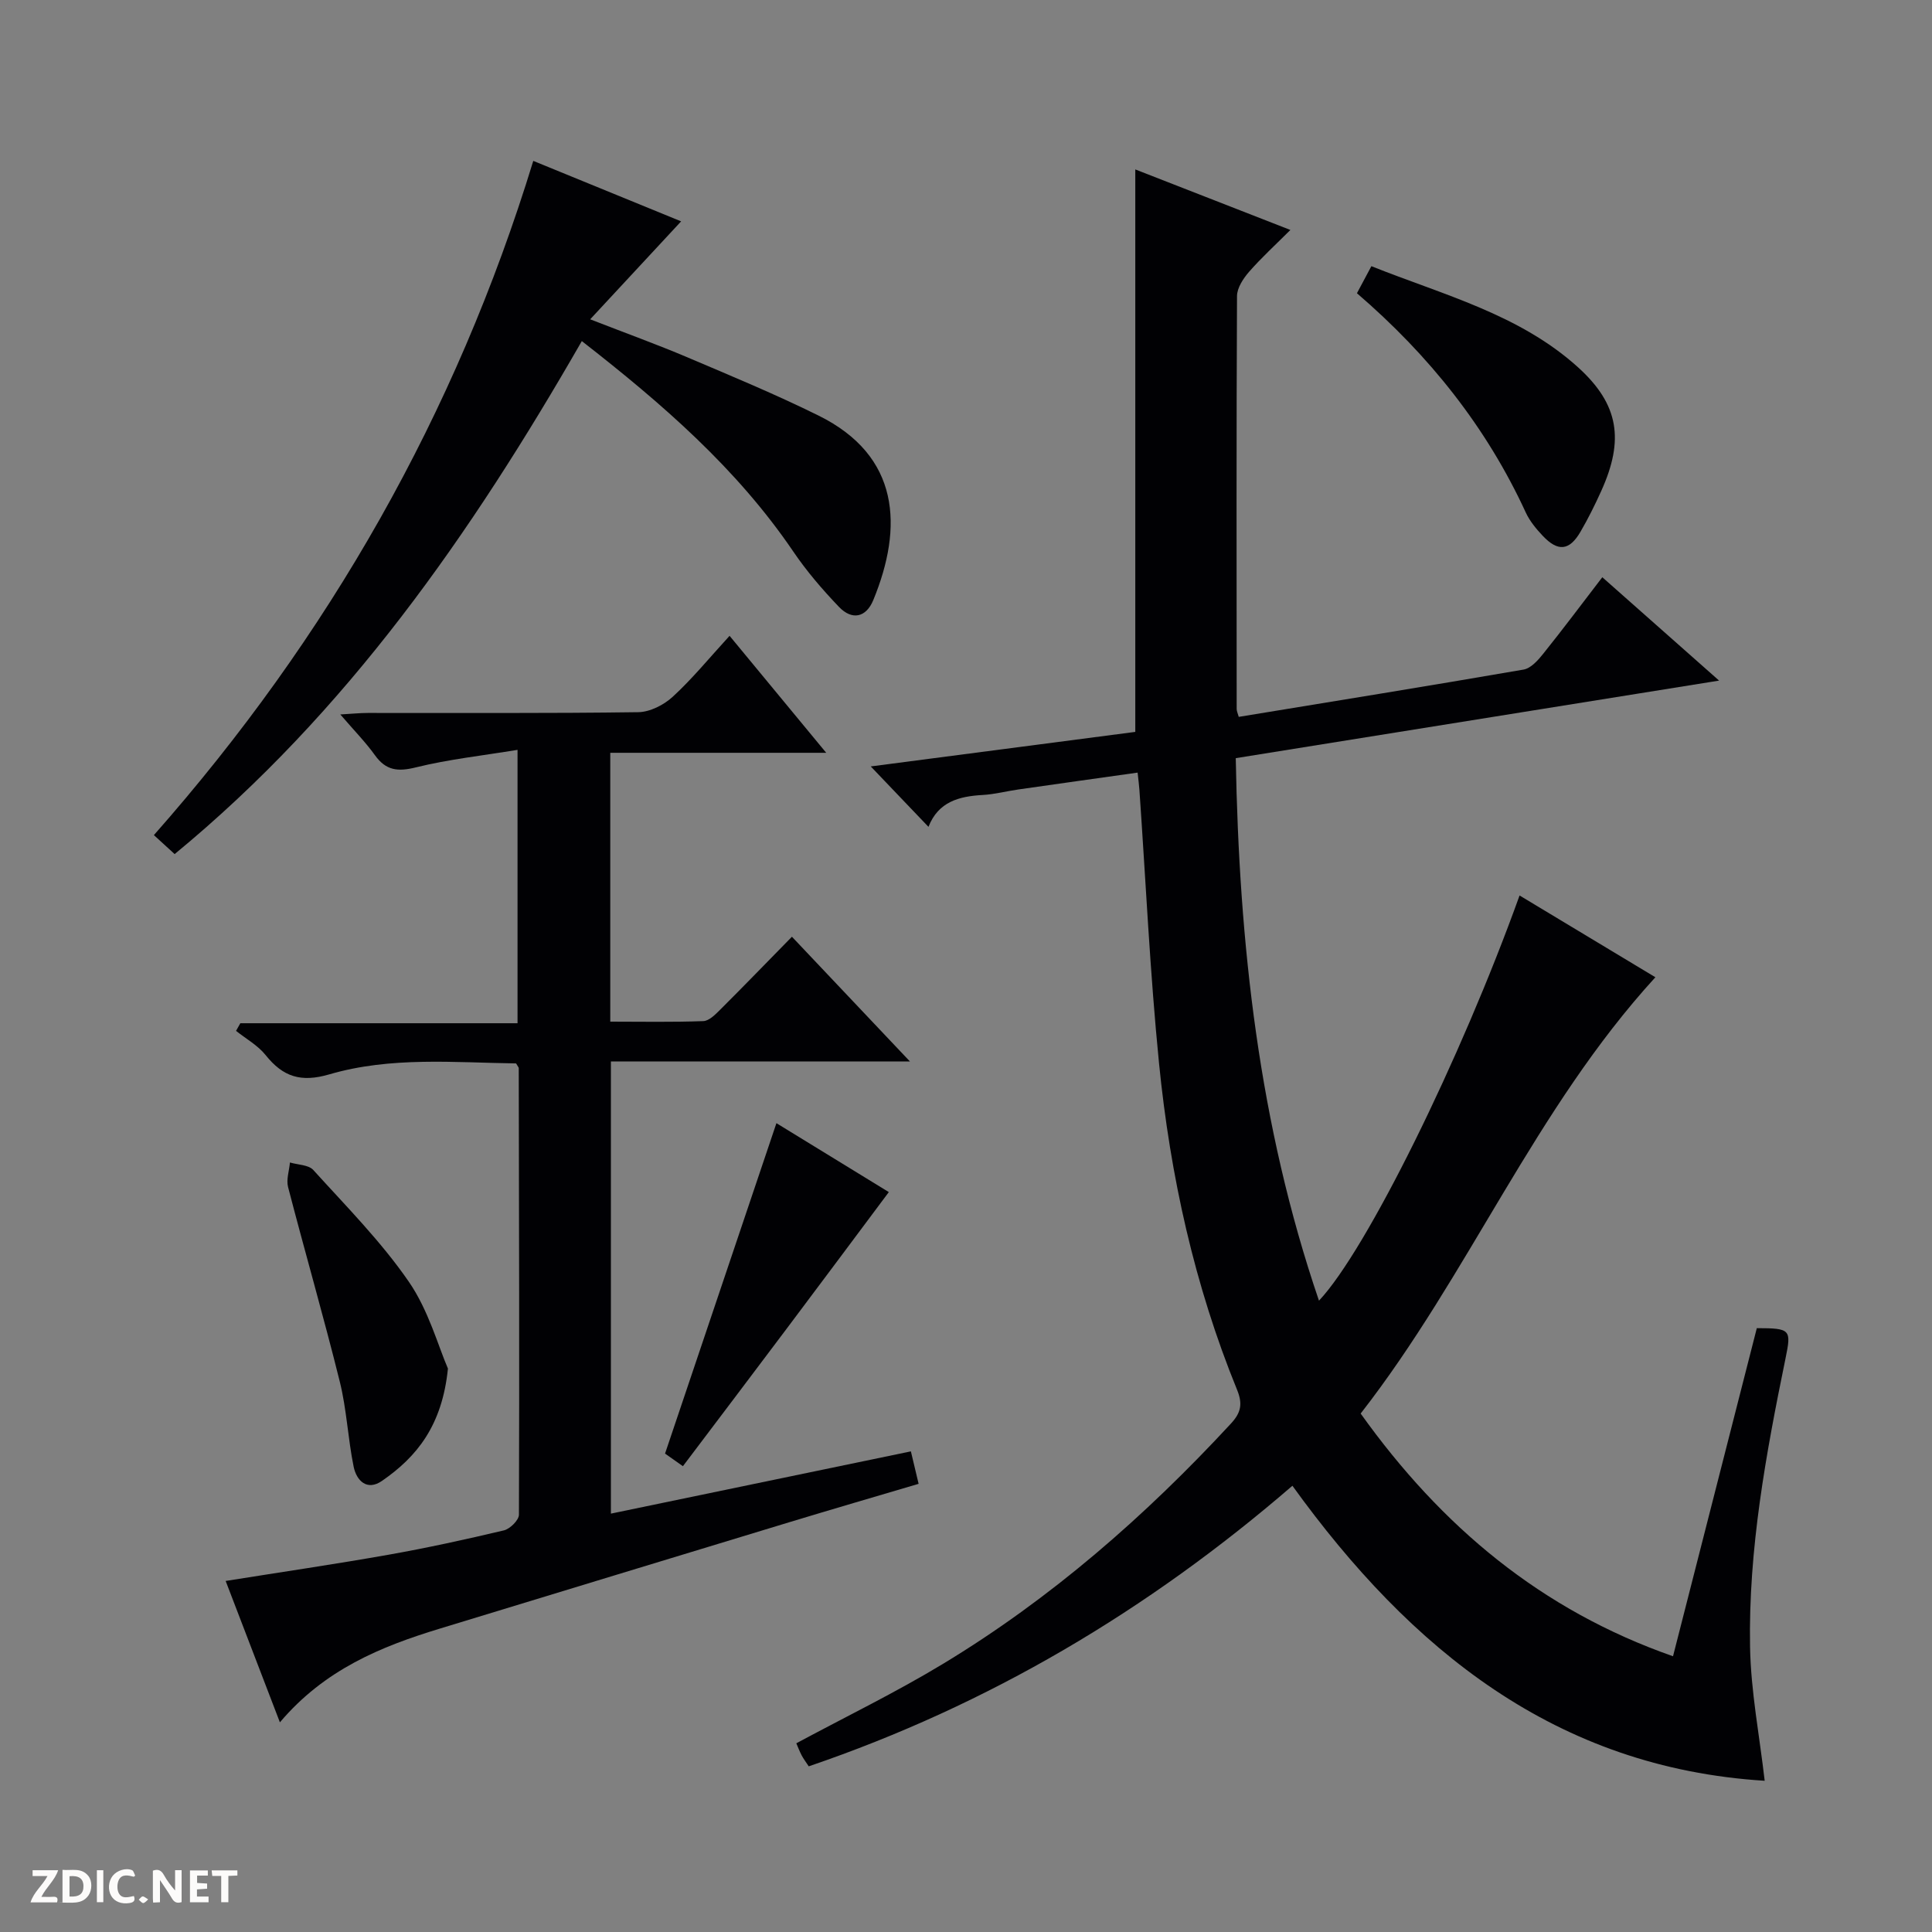
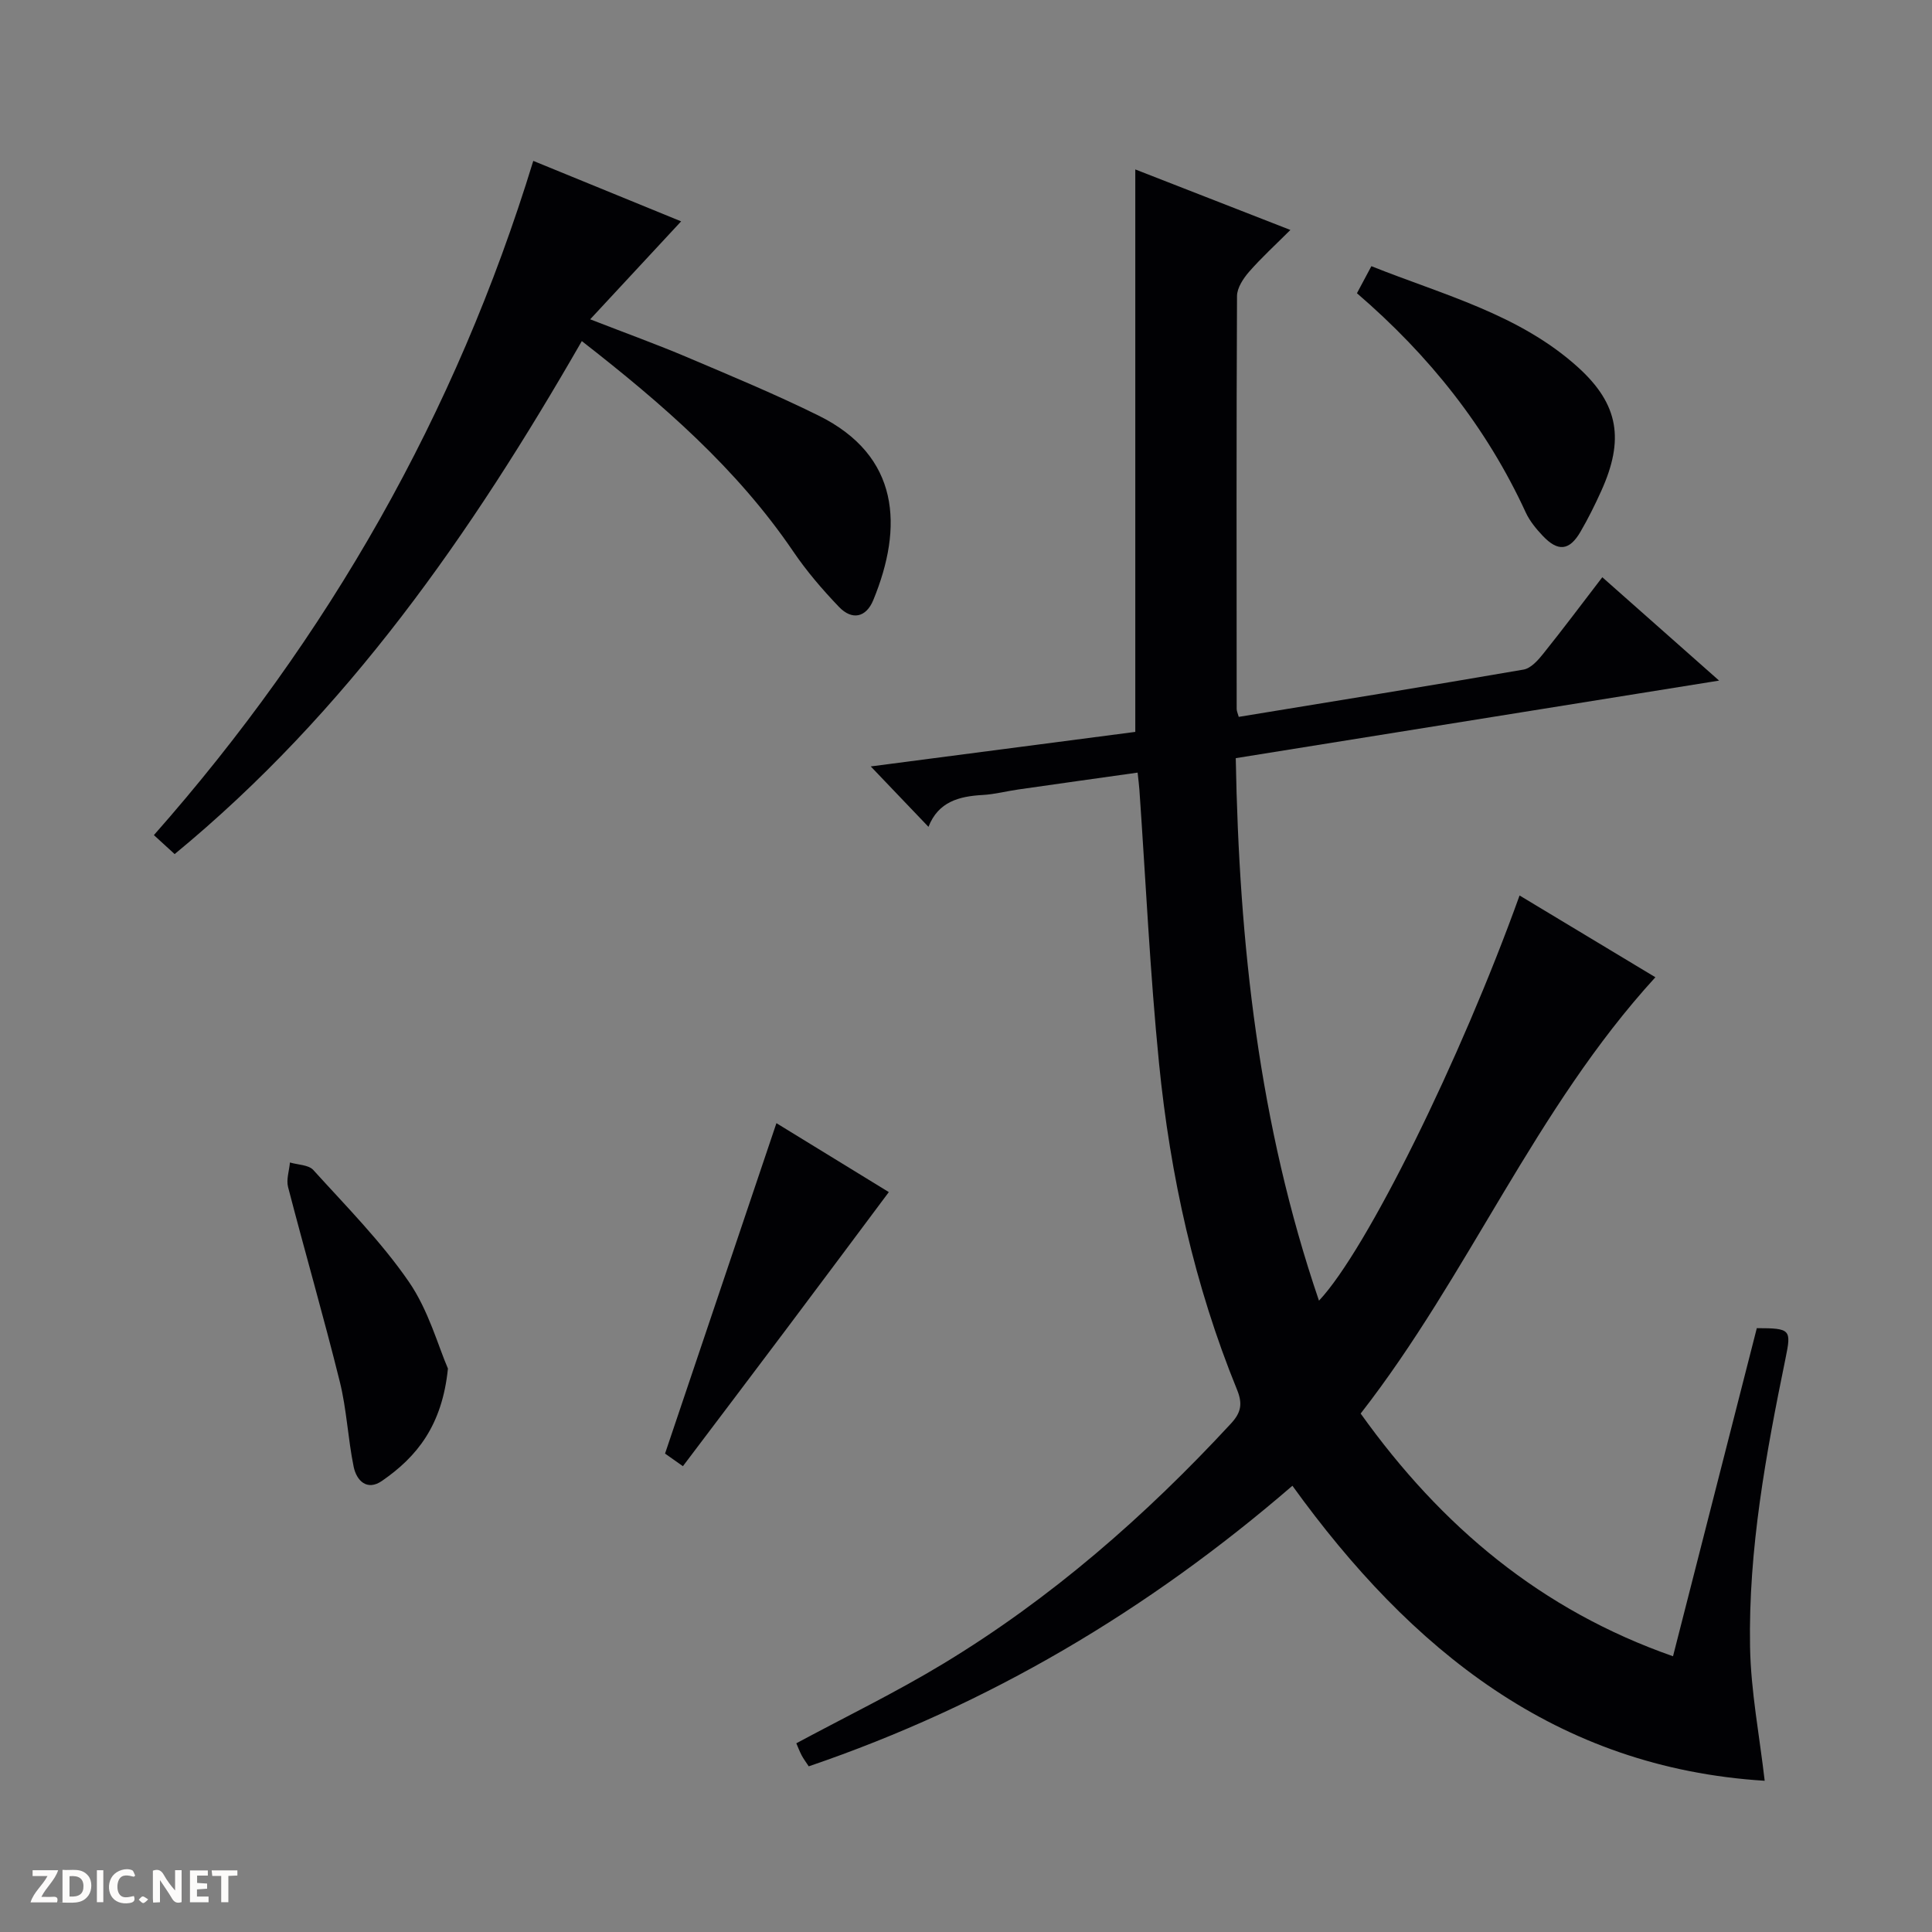
<svg xmlns="http://www.w3.org/2000/svg" enable-background="new 0 0 400 400" viewBox="0 0 400 400">
  <rect x="0" y="0" width="400" height="400" fill="#808080" stroke="none" />
  <g fill="#fcfbfa">
    <path d="m37.59 393.81c-.92.31-1.52.05-2-.78-.7-1.2-1.52-2.34-2.47-3.78v4.59c-.55.03-.95.05-1.41.07-.03-.37-.06-.64-.06-.91 0-1.91 0-3.81 0-5.7 1.13-.41 1.77-.03 2.29.91.62 1.11 1.38 2.14 2.31 3.19v-4.2h1.35v6.61z" />
-     <path d="m12.94 393.88v-6.75c1.9.19 3.93-.54 5.37 1.29.8 1.01.78 2.88.03 3.97-1.37 1.97-3.4 1.51-6.4 1.49m2.45-1.22c2.04.12 2.92-.58 2.89-2.21-.03-1.51-.98-2.19-2.89-2z" />
+     <path d="m12.94 393.88v-6.75c1.9.19 3.93-.54 5.37 1.29.8 1.01.78 2.88.03 3.97-1.37 1.97-3.4 1.51-6.4 1.49m2.45-1.22c2.04.12 2.92-.58 2.89-2.21-.03-1.51-.98-2.19-2.89-2" />
    <path d="m11.81 393.87h-5.49c.68-2.18 2.47-3.48 3.51-5.45h-3.08v-1.21h5.29c-.71 2.13-2.44 3.48-3.47 5.51.86 0 1.63.04 2.39-.01.79-.05 1.14.21.85 1.16" />
    <path d="m39.33 393.86v-6.61h3.7v1.07h-2.22v1.52c.68.04 1.34.09 2.07.13v1.07c-.72.05-1.38.09-2.1.14v1.48h2.4v1.19h-3.85z" />
    <path d="m27.71 388.56c-1.15-.3-2.46-.61-3.1.64-.37.73-.41 1.93-.06 2.67.63 1.35 1.99.93 3.17.68.35.94-.01 1.32-.93 1.46-1.62.25-3.05-.27-3.76-1.48-.73-1.24-.6-3.03.31-4.17.88-1.11 2.71-1.7 4-1.16.32.13.44.74.65 1.12-.1.08-.19.16-.28.24" />
    <path d="m49.15 387.24v1.07c-.59.02-1.17.05-1.87.08v5.44h-1.48v-5.44h-1.85c-.05-.4-.08-.73-.13-1.15z" />
    <path d="m20.06 387.21h1.33v6.62h-1.33z" />
    <path d="m30.68 393.25c-.39.38-.8.79-1.05.76-.32-.05-.6-.45-.9-.7.26-.24.51-.64.8-.67.29-.04.62.3 1.15.61" />
  </g>
  <path d="m363.73 274.98c7.03.01 7.17.29 5.94 6.28-4.04 19.71-7.7 39.51-7.34 59.7.16 9.19 1.95 18.35 3.03 27.73-43.2-2.69-73.28-27.12-97.78-61.08-29.84 25.77-62.9 45.4-100.14 58.09-.59-.9-1.09-1.56-1.47-2.28-.45-.87-.8-1.79-1.1-2.49 10.26-5.52 20.57-10.52 30.34-16.43 22.38-13.53 41.9-30.59 59.64-49.76 2.09-2.26 2.46-4.07 1.28-6.98-8.85-21.68-13.84-44.36-16.16-67.56-1.88-18.85-2.75-37.79-4.07-56.7-.07-.98-.2-1.95-.37-3.54-8.38 1.18-16.53 2.32-24.68 3.49-2.46.35-4.9 1-7.37 1.14-4.88.27-9.21 1.37-11.25 6.6-4.12-4.31-7.84-8.21-11.95-12.51 18.31-2.39 36.64-4.78 54.77-7.15 0-38.87 0-77.43 0-116.45 10.14 3.96 20.68 8.07 32.11 12.53-3.1 3.1-5.99 5.73-8.55 8.66-1.2 1.38-2.49 3.33-2.5 5.02-.14 28.5-.09 56.99-.07 85.49 0 .47.24.94.43 1.64 19.69-3.23 39.35-6.4 58.96-9.79 1.52-.26 3-1.93 4.08-3.28 4.06-5.06 7.94-10.25 12.23-15.84 7.93 7.02 15.7 13.9 24.18 21.4-33.88 5.44-66.77 10.72-100.07 16.06.69 38.42 4.78 75.85 17.23 112.32 9.83-10.42 29.31-49.89 41.53-83.89 9.31 5.6 18.53 11.16 28.12 16.93-24.91 27.23-38.65 61.63-61.02 90.33 16.75 23.44 37.4 40.71 64.67 50.25 5.86-22.89 11.62-45.48 17.35-67.93z" fill="#010104" />
-   <path d="m151.05 131.64c6.7 8.11 13.02 15.75 20.01 24.22-15.43 0-29.94 0-44.71 0v55.66c6.41 0 12.84.13 19.26-.11 1.23-.05 2.55-1.42 3.57-2.44 4.83-4.81 9.56-9.71 14.78-15.03 8.18 8.65 15.99 16.9 24.44 25.83-21.08 0-41.29 0-61.92 0v93.61c20.72-4.3 41.28-8.57 62.11-12.89.56 2.36 1.01 4.23 1.6 6.72-9.05 2.68-17.91 5.26-26.74 7.94-24.13 7.32-48.25 14.68-72.37 22.03-12.22 3.72-23.87 8.47-33.13 19.41-3.92-10.23-7.55-19.68-11.23-29.27 11.51-1.84 22.65-3.47 33.72-5.43 8.01-1.42 15.97-3.16 23.88-5.04 1.27-.3 3.11-2.12 3.12-3.24.11-30.82.02-61.65-.04-92.47 0-.14-.15-.29-.55-.97-12.74-.17-25.92-1.46-38.65 2.26-5.9 1.73-9.61.52-13.21-3.99-1.61-2.01-4.05-3.36-6.12-5.01.3-.53.59-1.05.89-1.58h57.39c0-18.88 0-37.09 0-56.6-7.22 1.19-14.26 1.95-21.06 3.63-3.75.93-6.19.65-8.47-2.53-1.93-2.69-4.28-5.08-7.16-8.43 2.36-.13 4.02-.31 5.68-.31 18.66-.02 37.33.1 55.99-.16 2.43-.03 5.32-1.5 7.16-3.2 4.04-3.71 7.53-7.99 11.76-12.61z" fill="#010104" />
  <path d="m120.46 70.62c-22.91 39.89-48.53 76.76-84.3 106.21-1.36-1.24-2.64-2.41-4.3-3.93 36.14-40.94 62.5-87.16 78.55-139.59 10.54 4.31 20.62 8.43 30.61 12.52-6.21 6.68-12.14 13.07-18.83 20.28 7.53 2.93 13.83 5.2 19.98 7.81 9.16 3.89 18.38 7.71 27.3 12.12 16.89 8.35 17.55 23.09 11.34 38.19-1.49 3.64-4.41 4.24-7.1 1.43-3.43-3.58-6.71-7.4-9.49-11.5-11.67-17.17-27.05-30.52-43.76-43.54z" fill="#010104" />
  <path d="m280.94 60.71c1.04-1.95 1.89-3.53 2.99-5.6 14.92 5.96 30.62 9.94 42.77 20.92 8.54 7.72 9.58 15.1 4.82 25.62-1.3 2.88-2.71 5.72-4.3 8.45-2.29 3.93-4.65 4.18-7.81.84-1.36-1.44-2.69-3.05-3.51-4.82-8.14-17.68-19.98-32.52-34.96-45.41z" fill="#010104" />
  <path d="m141.39 303.56c-2.12-1.5-3.31-2.34-3.7-2.61 7.76-23.03 15.36-45.57 23.06-68.41 7.96 4.88 16.11 9.88 23.27 14.27-7.07 9.46-14.05 18.84-21.08 28.19-7.06 9.41-14.17 18.78-21.55 28.56z" fill="#010104" />
  <path d="m92.74 283.35c-1.2 11.81-6.43 18.26-13.65 23.25-3.09 2.14-5.27-.02-5.87-2.93-1.19-5.82-1.44-11.86-2.87-17.61-3.35-13.49-7.22-26.85-10.71-40.3-.4-1.55.24-3.38.39-5.08 1.64.49 3.85.47 4.84 1.56 6.8 7.51 14.02 14.79 19.74 23.08 4.11 5.94 6.1 13.35 8.13 18.03z" fill="#010104" />
</svg>